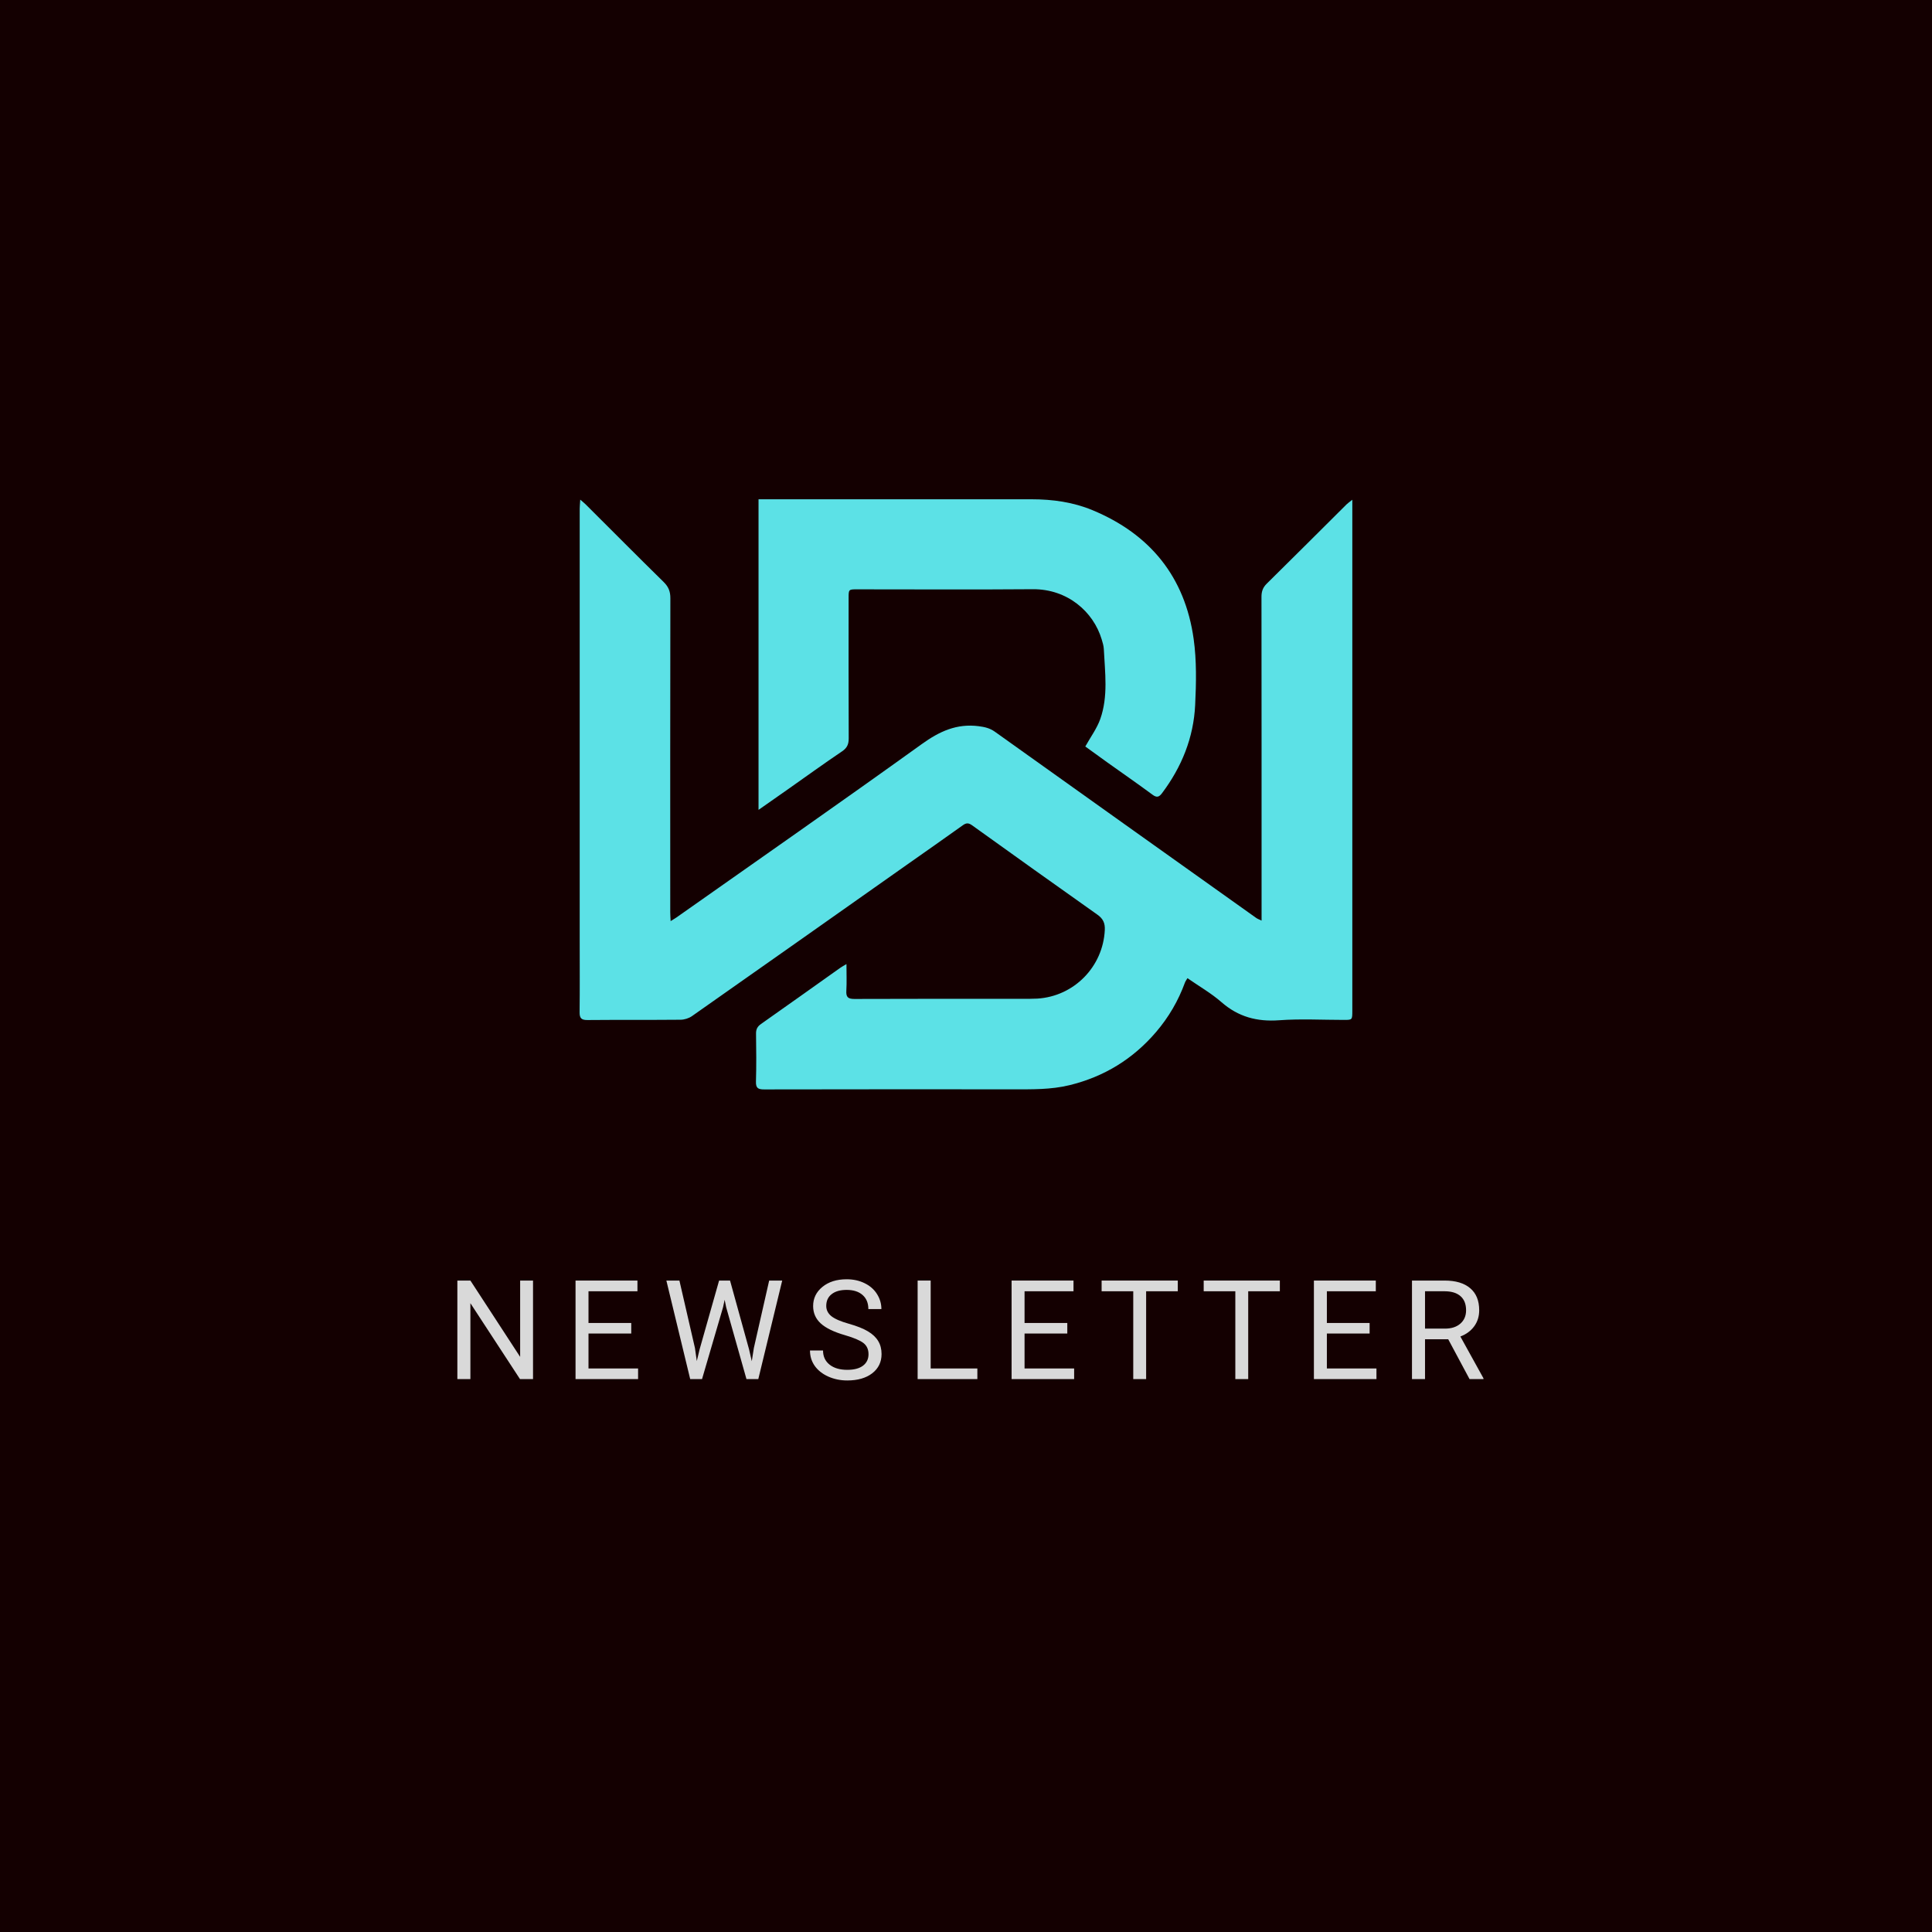
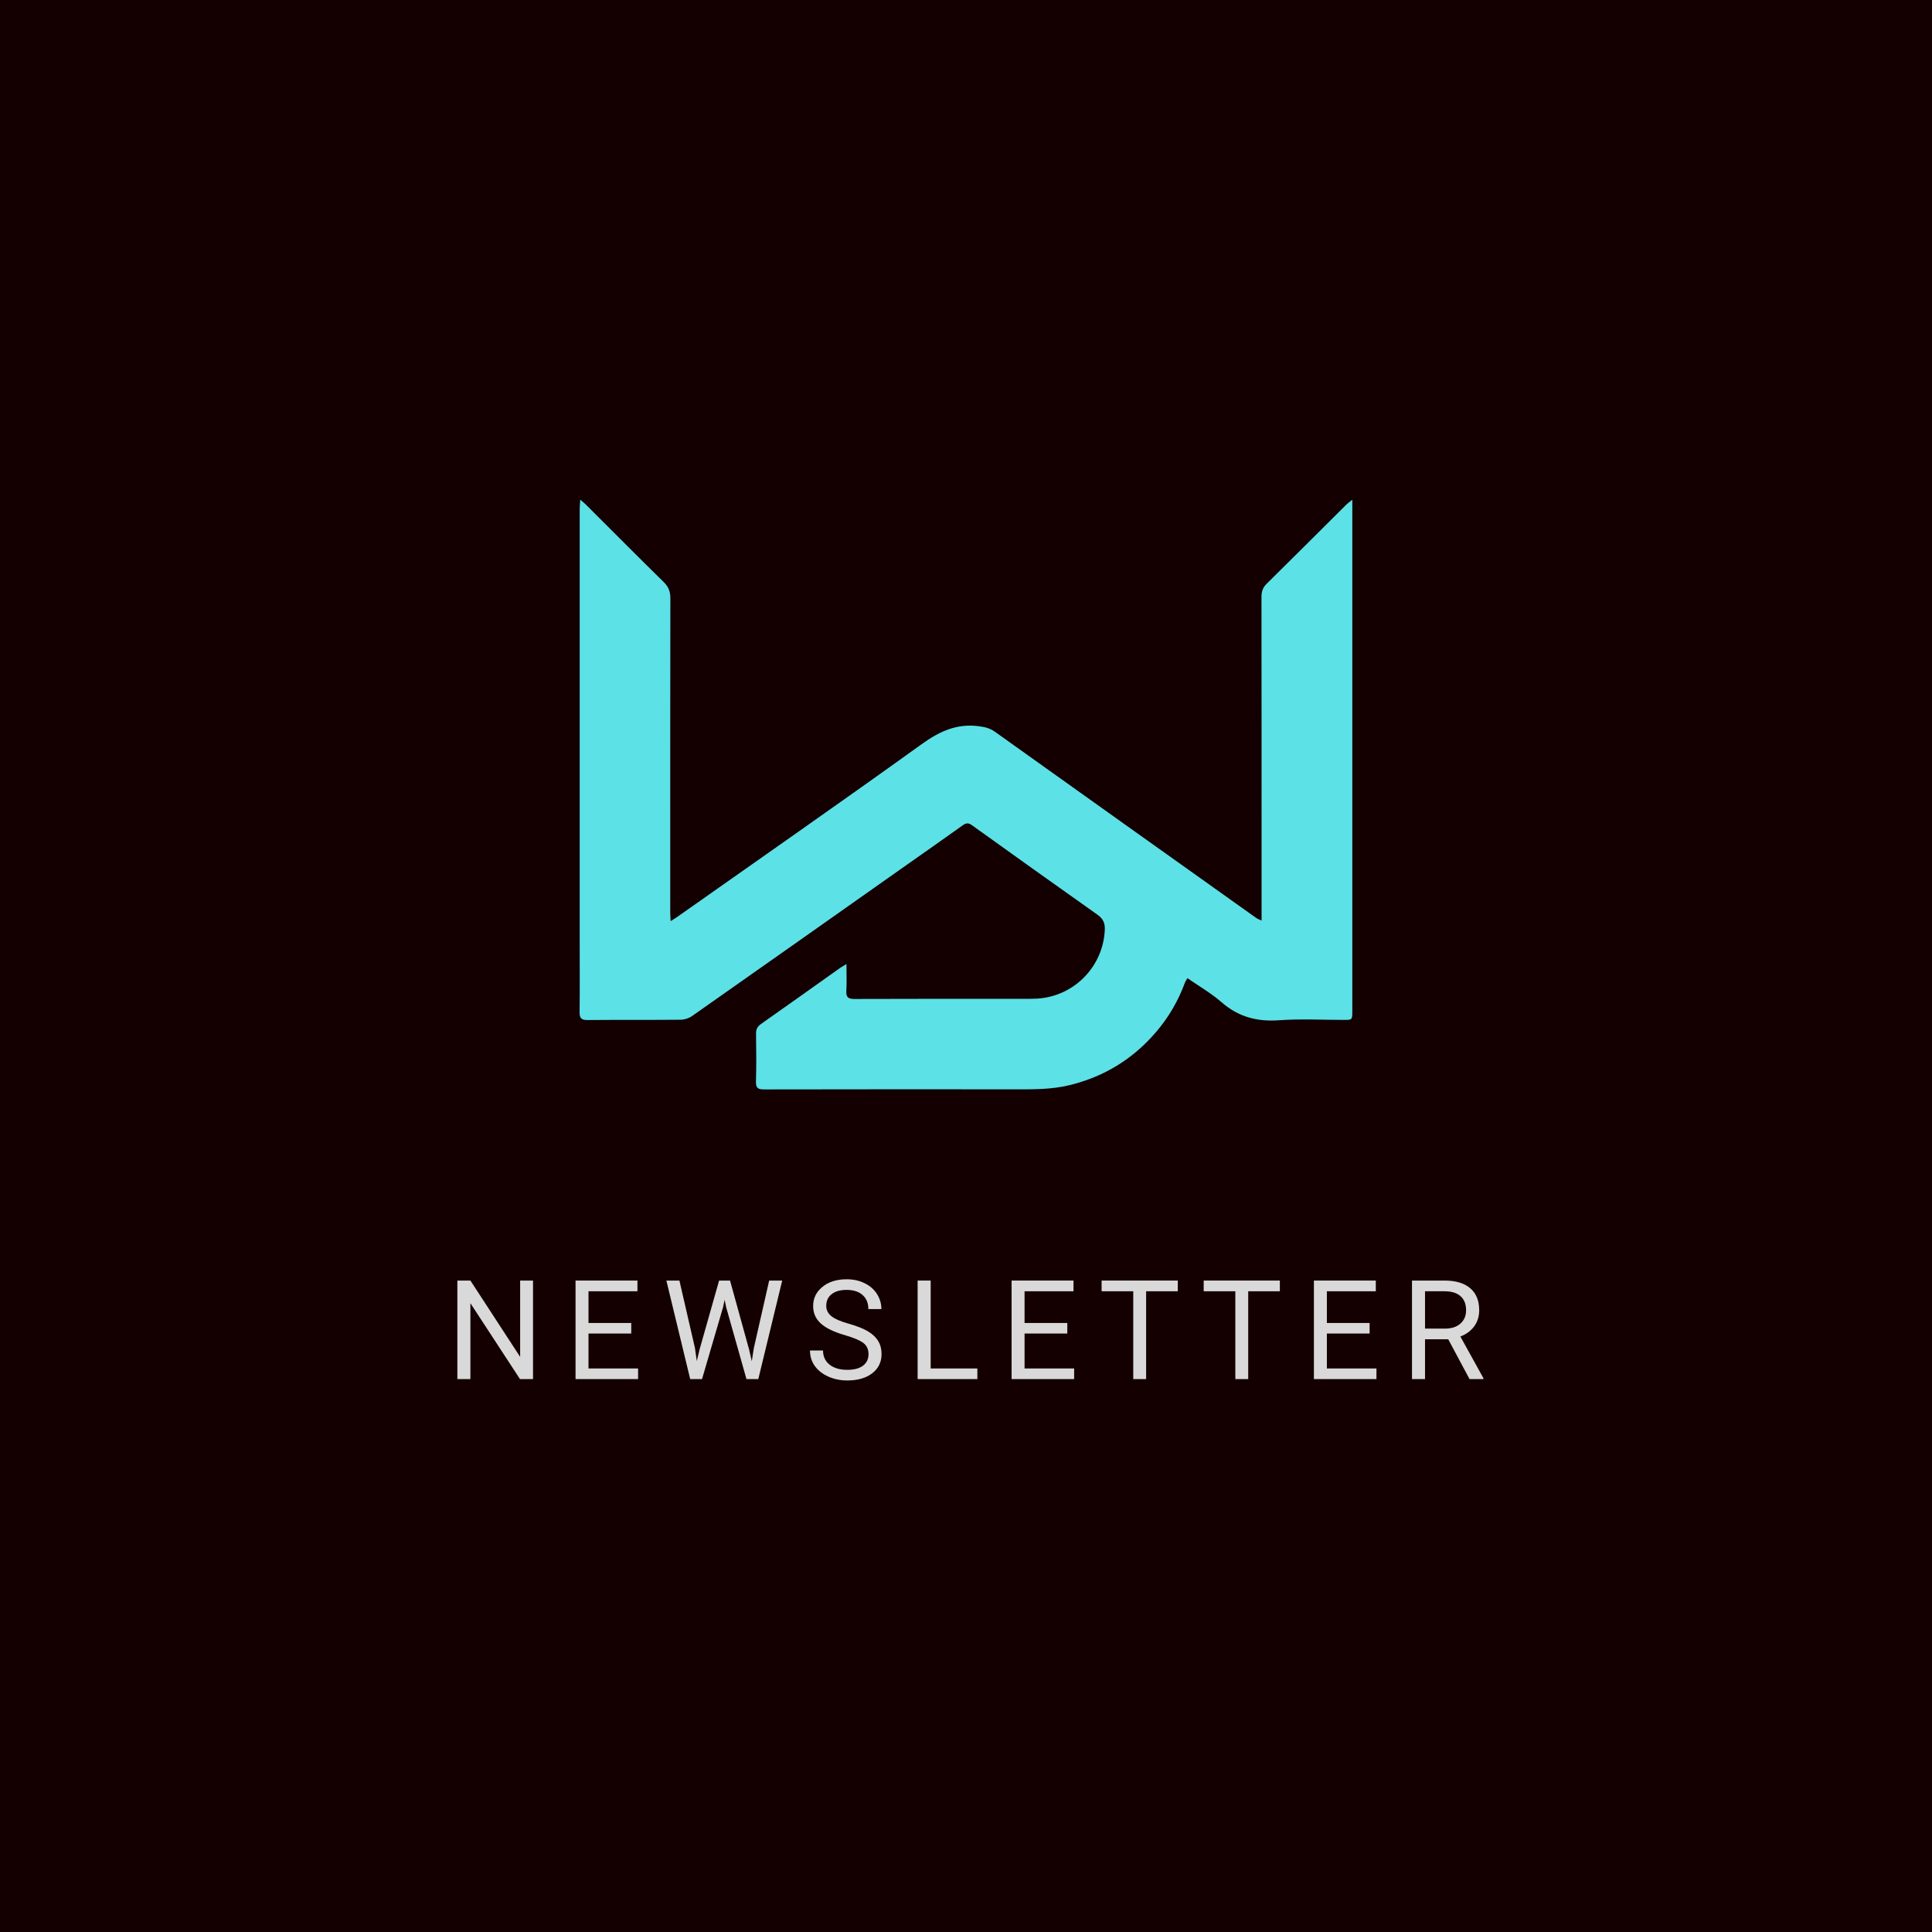
<svg xmlns="http://www.w3.org/2000/svg" version="1.0" preserveAspectRatio="xMidYMid meet" height="500" viewBox="0 0 375 375" zoomAndPan="magnify" width="500">
  <defs>
    <g />
    <clipPath id="729e4bafd8">
      <path clip-rule="nonzero" d="M 112.5 96.848 L 262.5 96.848 L 262.5 211.598 L 112.5 211.598 Z M 112.5 96.848" />
    </clipPath>
    <clipPath id="d73b8993c3">
-       <path clip-rule="nonzero" d="M 147 96.848 L 233 96.848 L 233 158 L 147 158 Z M 147 96.848" />
-     </clipPath>
+       </clipPath>
  </defs>
  <rect fill-opacity="1" height="450" y="-37.5" fill="#ffffff" width="450" x="-37.5" />
  <rect fill-opacity="1" height="450" y="-37.5" fill="#140001" width="450" x="-37.5" />
  <g clip-path="url(#729e4bafd8)">
    <path fill-rule="nonzero" fill-opacity="1" d="M 164.297 187.129 C 163.68 187.496 163.359 187.664 163.07 187.871 C 157.953 191.5 152.852 195.145 147.719 198.75 C 147.012 199.246 146.73 199.781 146.746 200.641 C 146.789 203.734 146.824 206.836 146.73 209.93 C 146.691 211.211 147.16 211.461 148.336 211.457 C 164.414 211.422 180.496 211.43 196.57 211.438 C 200.258 211.441 203.934 211.52 207.57 210.637 C 214.305 208.996 219.898 205.566 224.391 200.316 C 226.836 197.457 228.707 194.254 230 190.711 C 230.094 190.453 230.277 190.227 230.484 189.863 C 232.754 191.441 235.094 192.777 237.082 194.516 C 240.352 197.375 243.98 198.344 248.273 198.031 C 252.453 197.727 256.668 197.965 260.867 197.965 C 262.48 197.965 262.484 197.957 262.484 196.184 C 262.484 174.973 262.484 153.762 262.484 132.551 C 262.484 121.309 262.484 110.07 262.484 98.824 C 262.484 98.336 262.484 97.84 262.484 97 C 261.93 97.445 261.633 97.641 261.383 97.883 C 256.211 103.023 251.062 108.184 245.867 113.297 C 245.098 114.051 244.848 114.84 244.852 115.879 C 244.875 134.672 244.871 153.465 244.871 172.258 C 244.871 174.328 244.871 176.402 244.871 178.691 C 244.395 178.457 244.09 178.352 243.836 178.176 C 226.922 166.133 210.004 154.098 193.105 142.027 C 192.129 141.332 191.141 141.105 189.965 140.953 C 185.699 140.406 182.344 141.957 178.906 144.434 C 163.117 155.789 147.152 166.906 131.254 178.109 C 130.98 178.301 130.688 178.461 130.168 178.785 C 130.137 178.086 130.094 177.57 130.094 177.055 C 130.09 156.738 130.078 136.418 130.117 116.098 C 130.121 114.809 129.758 113.898 128.836 112.988 C 123.75 107.996 118.734 102.941 113.691 97.914 C 113.434 97.656 113.145 97.434 112.625 96.98 C 112.578 97.766 112.52 98.242 112.52 98.727 C 112.516 126.723 112.52 154.719 112.52 182.719 C 112.52 187.301 112.551 191.883 112.5 196.461 C 112.484 197.625 112.844 198 114.031 197.988 C 120.051 197.934 126.078 197.988 132.102 197.93 C 132.848 197.922 133.703 197.652 134.312 197.227 C 148.223 187.465 162.105 177.664 175.992 167.871 C 179.629 165.305 183.281 162.766 186.898 160.172 C 187.574 159.684 188.023 159.723 188.68 160.191 C 196.77 165.996 204.871 171.789 213.004 177.535 C 214.113 178.316 214.504 179.188 214.441 180.508 C 214.105 187.637 208.477 193.391 201.34 193.828 C 200.871 193.855 200.406 193.867 199.941 193.867 C 188.574 193.871 177.203 193.852 165.836 193.898 C 164.602 193.898 164.203 193.543 164.273 192.32 C 164.371 190.695 164.297 189.062 164.297 187.129 Z M 164.297 187.129" fill="#5ce1e6" />
  </g>
  <g clip-path="url(#d73b8993c3)">
    <path fill-rule="nonzero" fill-opacity="1" d="M 147.23 96.91 C 147.23 117.055 147.23 136.992 147.23 157.195 C 149.285 155.754 151.117 154.477 152.949 153.191 C 156.449 150.727 159.918 148.219 163.461 145.824 C 164.438 145.16 164.738 144.434 164.734 143.305 C 164.695 134.23 164.711 125.152 164.715 116.074 C 164.715 114.395 164.723 114.391 166.363 114.391 C 177.73 114.391 189.098 114.457 200.465 114.367 C 207.164 114.312 212.227 118.707 213.84 124.113 C 214.023 124.719 214.219 125.344 214.25 125.973 C 214.473 130.531 215.125 135.145 213.559 139.57 C 212.91 141.398 211.695 143.031 210.656 144.895 C 211.984 145.859 213.449 146.926 214.926 147.98 C 217.855 150.07 220.816 152.117 223.715 154.262 C 224.562 154.887 224.996 154.688 225.551 153.953 C 229.371 148.871 231.676 143.176 231.98 136.84 C 232.188 132.574 232.277 128.23 231.688 124.02 C 230 111.98 223.25 103.676 212.051 99.023 C 208.301 97.465 204.316 96.91 200.254 96.91 C 183.199 96.914 166.148 96.91 149.098 96.91 C 148.508 96.91 147.918 96.91 147.23 96.91 Z M 147.23 96.91" fill="#5ce1e6" />
  </g>
  <g fill-opacity="1" fill="#d9d9d9">
    <g transform="translate(86.554, 267.681)">
      <g>
        <path d="M 16.906 0 L 14.375 0 L 4.75 -14.734 L 4.75 0 L 2.219 0 L 2.219 -19.125 L 4.75 -19.125 L 14.406 -4.312 L 14.406 -19.125 L 16.906 -19.125 Z M 16.906 0" />
      </g>
    </g>
  </g>
  <g fill-opacity="1" fill="#d9d9d9">
    <g transform="translate(109.493, 267.681)">
      <g>
        <path d="M 13.031 -8.844 L 4.734 -8.844 L 4.734 -2.062 L 14.359 -2.062 L 14.359 0 L 2.219 0 L 2.219 -19.125 L 14.234 -19.125 L 14.234 -17.047 L 4.734 -17.047 L 4.734 -10.891 L 13.031 -10.891 Z M 13.031 -8.844" />
      </g>
    </g>
  </g>
  <g fill-opacity="1" fill="#d9d9d9">
    <g transform="translate(128.545, 267.681)">
      <g>
        <path d="M 6.344 -6.031 L 6.703 -3.5 L 7.25 -5.781 L 11.031 -19.125 L 13.156 -19.125 L 16.844 -5.781 L 17.375 -3.469 L 17.781 -6.047 L 20.75 -19.125 L 23.281 -19.125 L 18.641 0 L 16.344 0 L 12.406 -13.938 L 12.109 -15.391 L 11.797 -13.938 L 7.719 0 L 5.422 0 L 0.797 -19.125 L 3.328 -19.125 Z M 6.344 -6.031" />
      </g>
    </g>
  </g>
  <g fill-opacity="1" fill="#d9d9d9">
    <g transform="translate(156.172, 267.681)">
      <g>
        <path d="M 7.859 -8.516 C 5.691 -9.141 4.113 -9.906 3.125 -10.812 C 2.145 -11.719 1.656 -12.836 1.656 -14.172 C 1.656 -15.672 2.254 -16.91 3.453 -17.891 C 4.66 -18.879 6.227 -19.375 8.156 -19.375 C 9.469 -19.375 10.633 -19.117 11.656 -18.609 C 12.688 -18.109 13.484 -17.41 14.047 -16.516 C 14.617 -15.617 14.906 -14.645 14.906 -13.594 L 12.375 -13.594 C 12.375 -14.75 12.004 -15.656 11.266 -16.312 C 10.523 -16.977 9.488 -17.312 8.156 -17.312 C 6.914 -17.312 5.945 -17.035 5.25 -16.484 C 4.551 -15.941 4.203 -15.18 4.203 -14.203 C 4.203 -13.422 4.531 -12.758 5.188 -12.219 C 5.852 -11.688 6.977 -11.195 8.562 -10.75 C 10.156 -10.301 11.398 -9.805 12.297 -9.266 C 13.191 -8.734 13.852 -8.109 14.281 -7.391 C 14.719 -6.672 14.938 -5.828 14.938 -4.859 C 14.938 -3.305 14.332 -2.062 13.125 -1.125 C 11.914 -0.195 10.301 0.266 8.281 0.266 C 6.969 0.266 5.742 0.016 4.609 -0.484 C 3.473 -0.992 2.594 -1.688 1.969 -2.562 C 1.352 -3.438 1.047 -4.43 1.047 -5.547 L 3.578 -5.547 C 3.578 -4.391 4.004 -3.473 4.859 -2.797 C 5.711 -2.129 6.852 -1.797 8.281 -1.797 C 9.613 -1.797 10.633 -2.066 11.344 -2.609 C 12.051 -3.148 12.406 -3.891 12.406 -4.828 C 12.406 -5.766 12.078 -6.488 11.422 -7 C 10.766 -7.508 9.578 -8.016 7.859 -8.516 Z M 7.859 -8.516" />
      </g>
    </g>
  </g>
  <g fill-opacity="1" fill="#d9d9d9">
    <g transform="translate(175.893, 267.681)">
      <g>
        <path d="M 4.75 -2.062 L 13.812 -2.062 L 13.812 0 L 2.219 0 L 2.219 -19.125 L 4.75 -19.125 Z M 4.75 -2.062" />
      </g>
    </g>
  </g>
  <g fill-opacity="1" fill="#d9d9d9">
    <g transform="translate(194.131, 267.681)">
      <g>
        <path d="M 13.031 -8.844 L 4.734 -8.844 L 4.734 -2.062 L 14.359 -2.062 L 14.359 0 L 2.219 0 L 2.219 -19.125 L 14.234 -19.125 L 14.234 -17.047 L 4.734 -17.047 L 4.734 -10.891 L 13.031 -10.891 Z M 13.031 -8.844" />
      </g>
    </g>
  </g>
  <g fill-opacity="1" fill="#d9d9d9">
    <g transform="translate(213.183, 267.681)">
      <g>
        <path d="M 15.422 -17.047 L 9.281 -17.047 L 9.281 0 L 6.781 0 L 6.781 -17.047 L 0.641 -17.047 L 0.641 -19.125 L 15.422 -19.125 Z M 15.422 -17.047" />
      </g>
    </g>
  </g>
  <g fill-opacity="1" fill="#d9d9d9">
    <g transform="translate(232.996, 267.681)">
      <g>
        <path d="M 15.422 -17.047 L 9.281 -17.047 L 9.281 0 L 6.781 0 L 6.781 -17.047 L 0.641 -17.047 L 0.641 -19.125 L 15.422 -19.125 Z M 15.422 -17.047" />
      </g>
    </g>
  </g>
  <g fill-opacity="1" fill="#d9d9d9">
    <g transform="translate(252.81, 267.681)">
      <g>
        <path d="M 13.031 -8.844 L 4.734 -8.844 L 4.734 -2.062 L 14.359 -2.062 L 14.359 0 L 2.219 0 L 2.219 -19.125 L 14.234 -19.125 L 14.234 -17.047 L 4.734 -17.047 L 4.734 -10.891 L 13.031 -10.891 Z M 13.031 -8.844" />
      </g>
    </g>
  </g>
  <g fill-opacity="1" fill="#d9d9d9">
    <g transform="translate(271.862, 267.681)">
      <g>
        <path d="M 9.234 -7.734 L 4.734 -7.734 L 4.734 0 L 2.203 0 L 2.203 -19.125 L 8.531 -19.125 C 10.688 -19.125 12.344 -18.629 13.5 -17.641 C 14.664 -16.66 15.25 -15.234 15.25 -13.359 C 15.25 -12.172 14.926 -11.133 14.281 -10.25 C 13.633 -9.363 12.738 -8.703 11.594 -8.266 L 16.078 -0.156 L 16.078 0 L 13.375 0 Z M 4.734 -9.797 L 8.609 -9.797 C 9.859 -9.797 10.852 -10.117 11.594 -10.766 C 12.332 -11.41 12.703 -12.273 12.703 -13.359 C 12.703 -14.547 12.348 -15.453 11.641 -16.078 C 10.941 -16.711 9.926 -17.035 8.594 -17.047 L 4.734 -17.047 Z M 4.734 -9.797" />
      </g>
    </g>
  </g>
</svg>